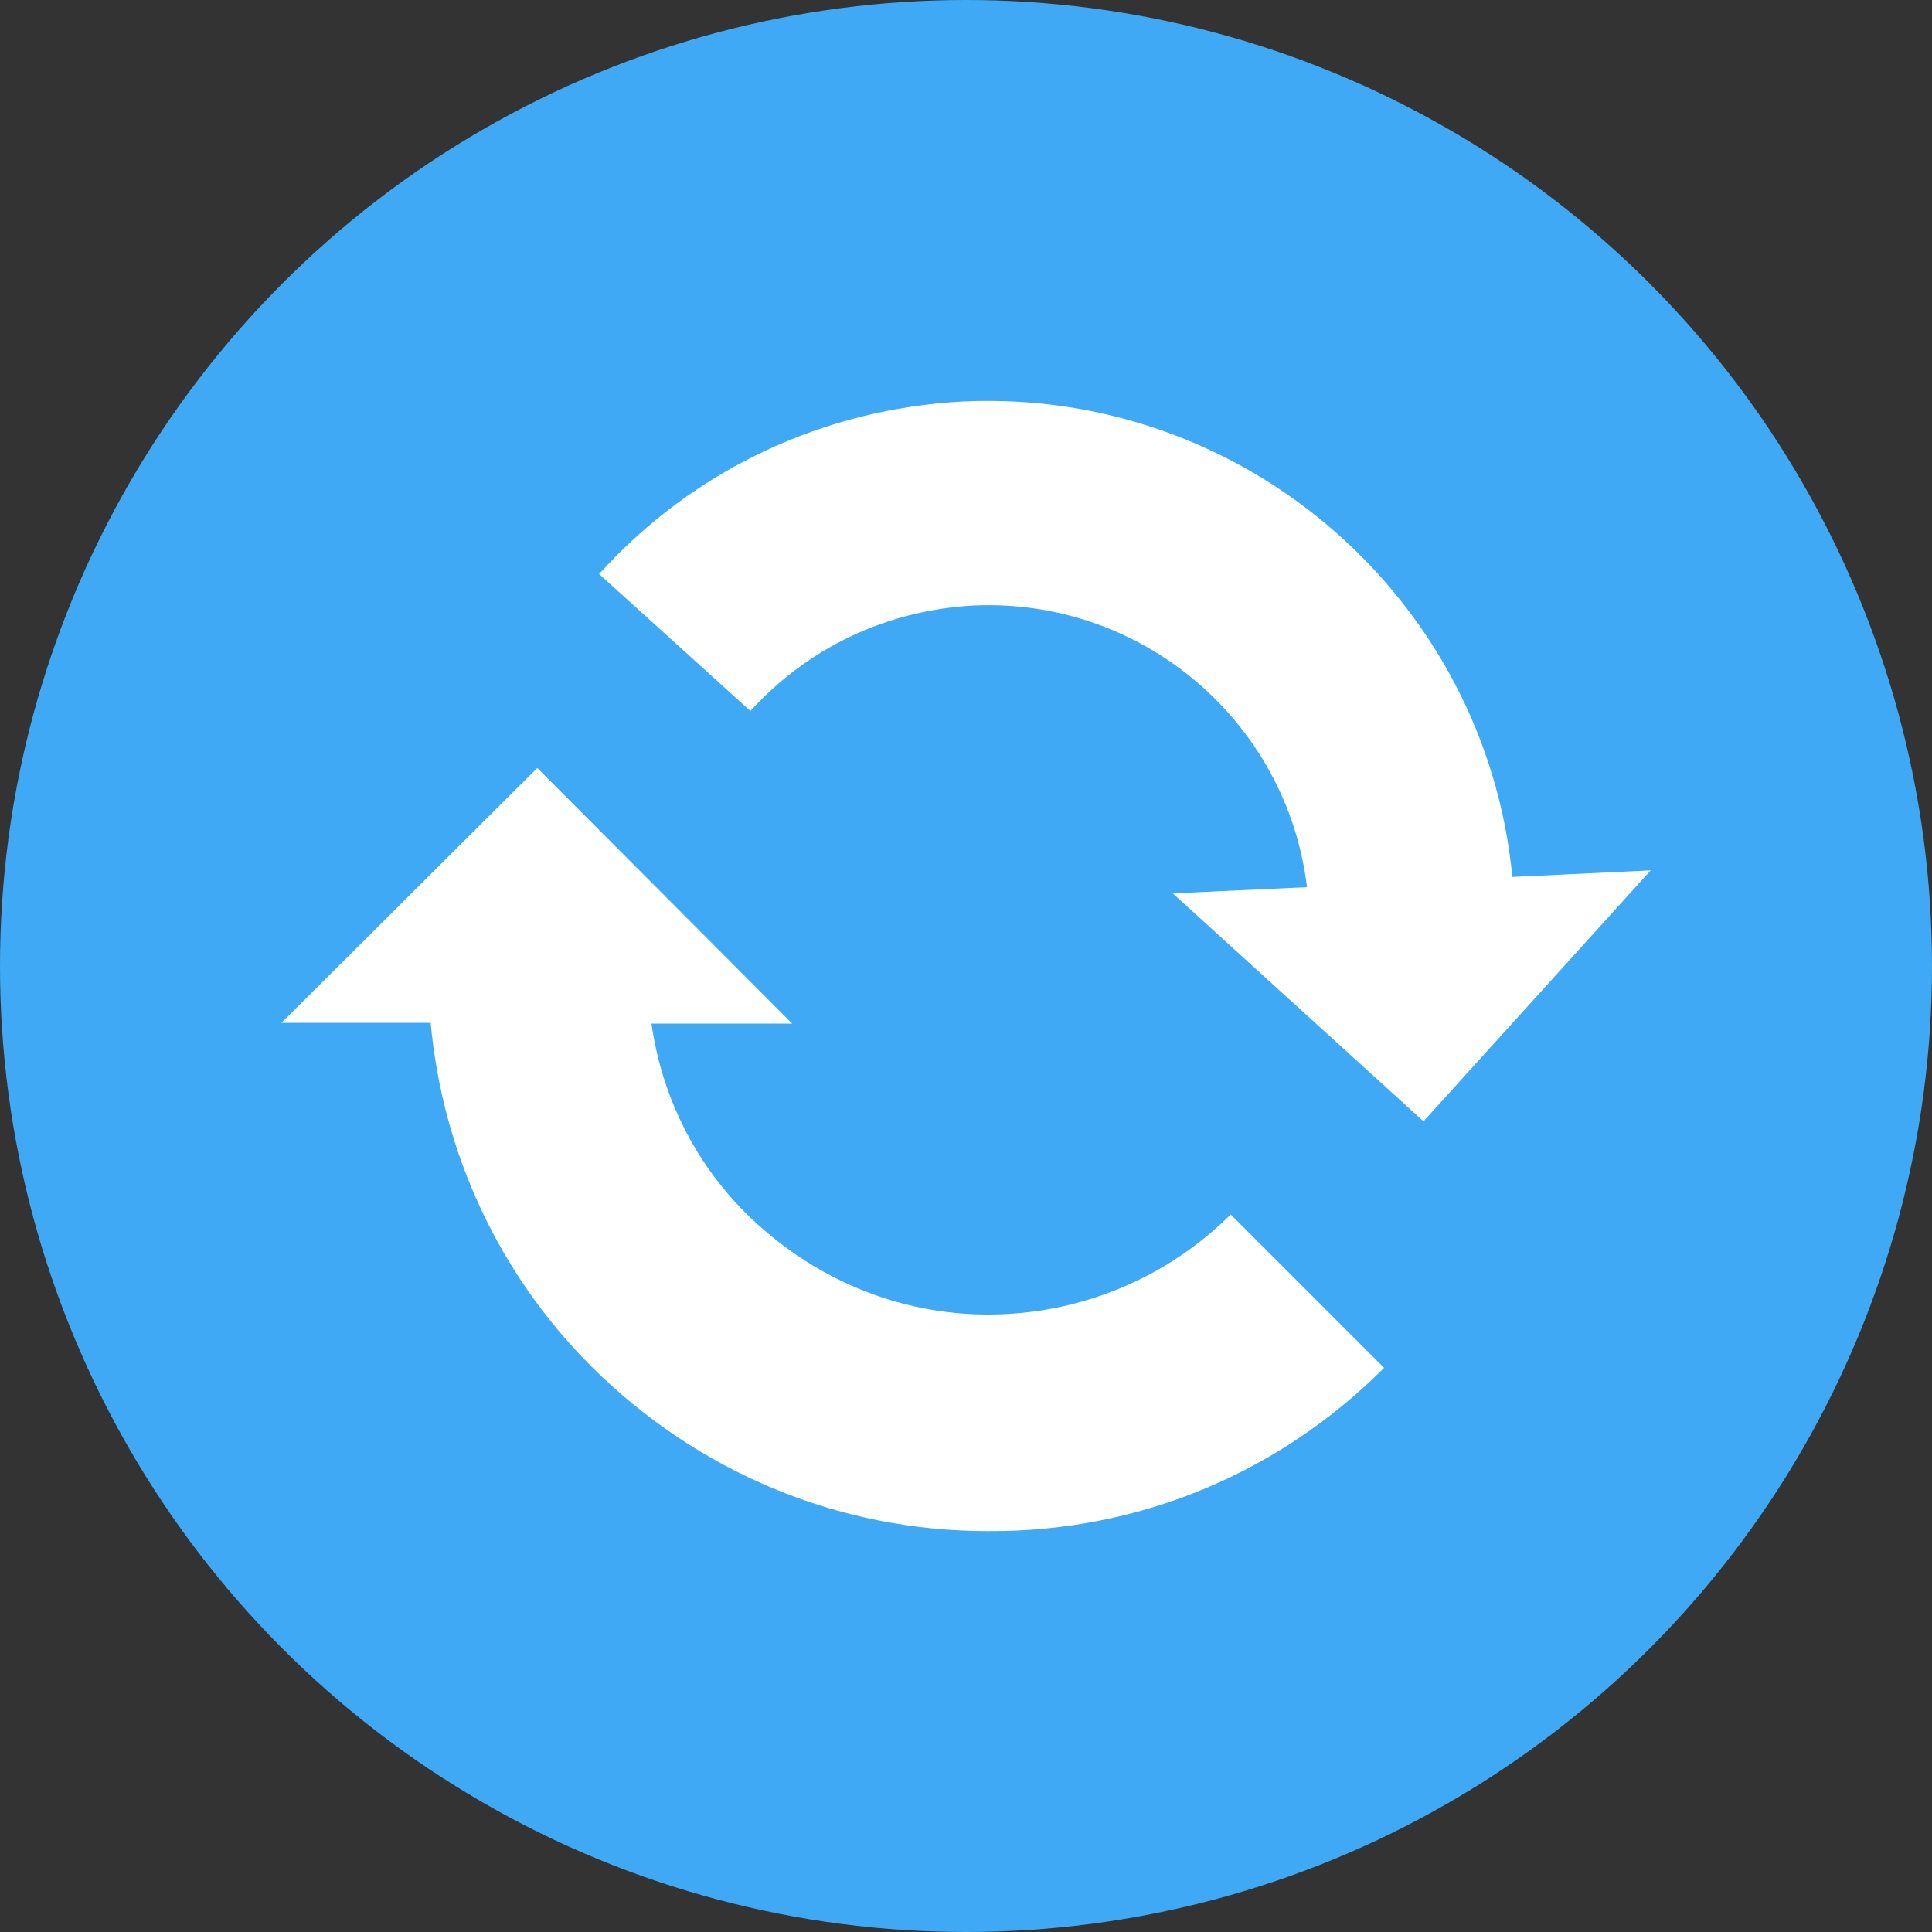
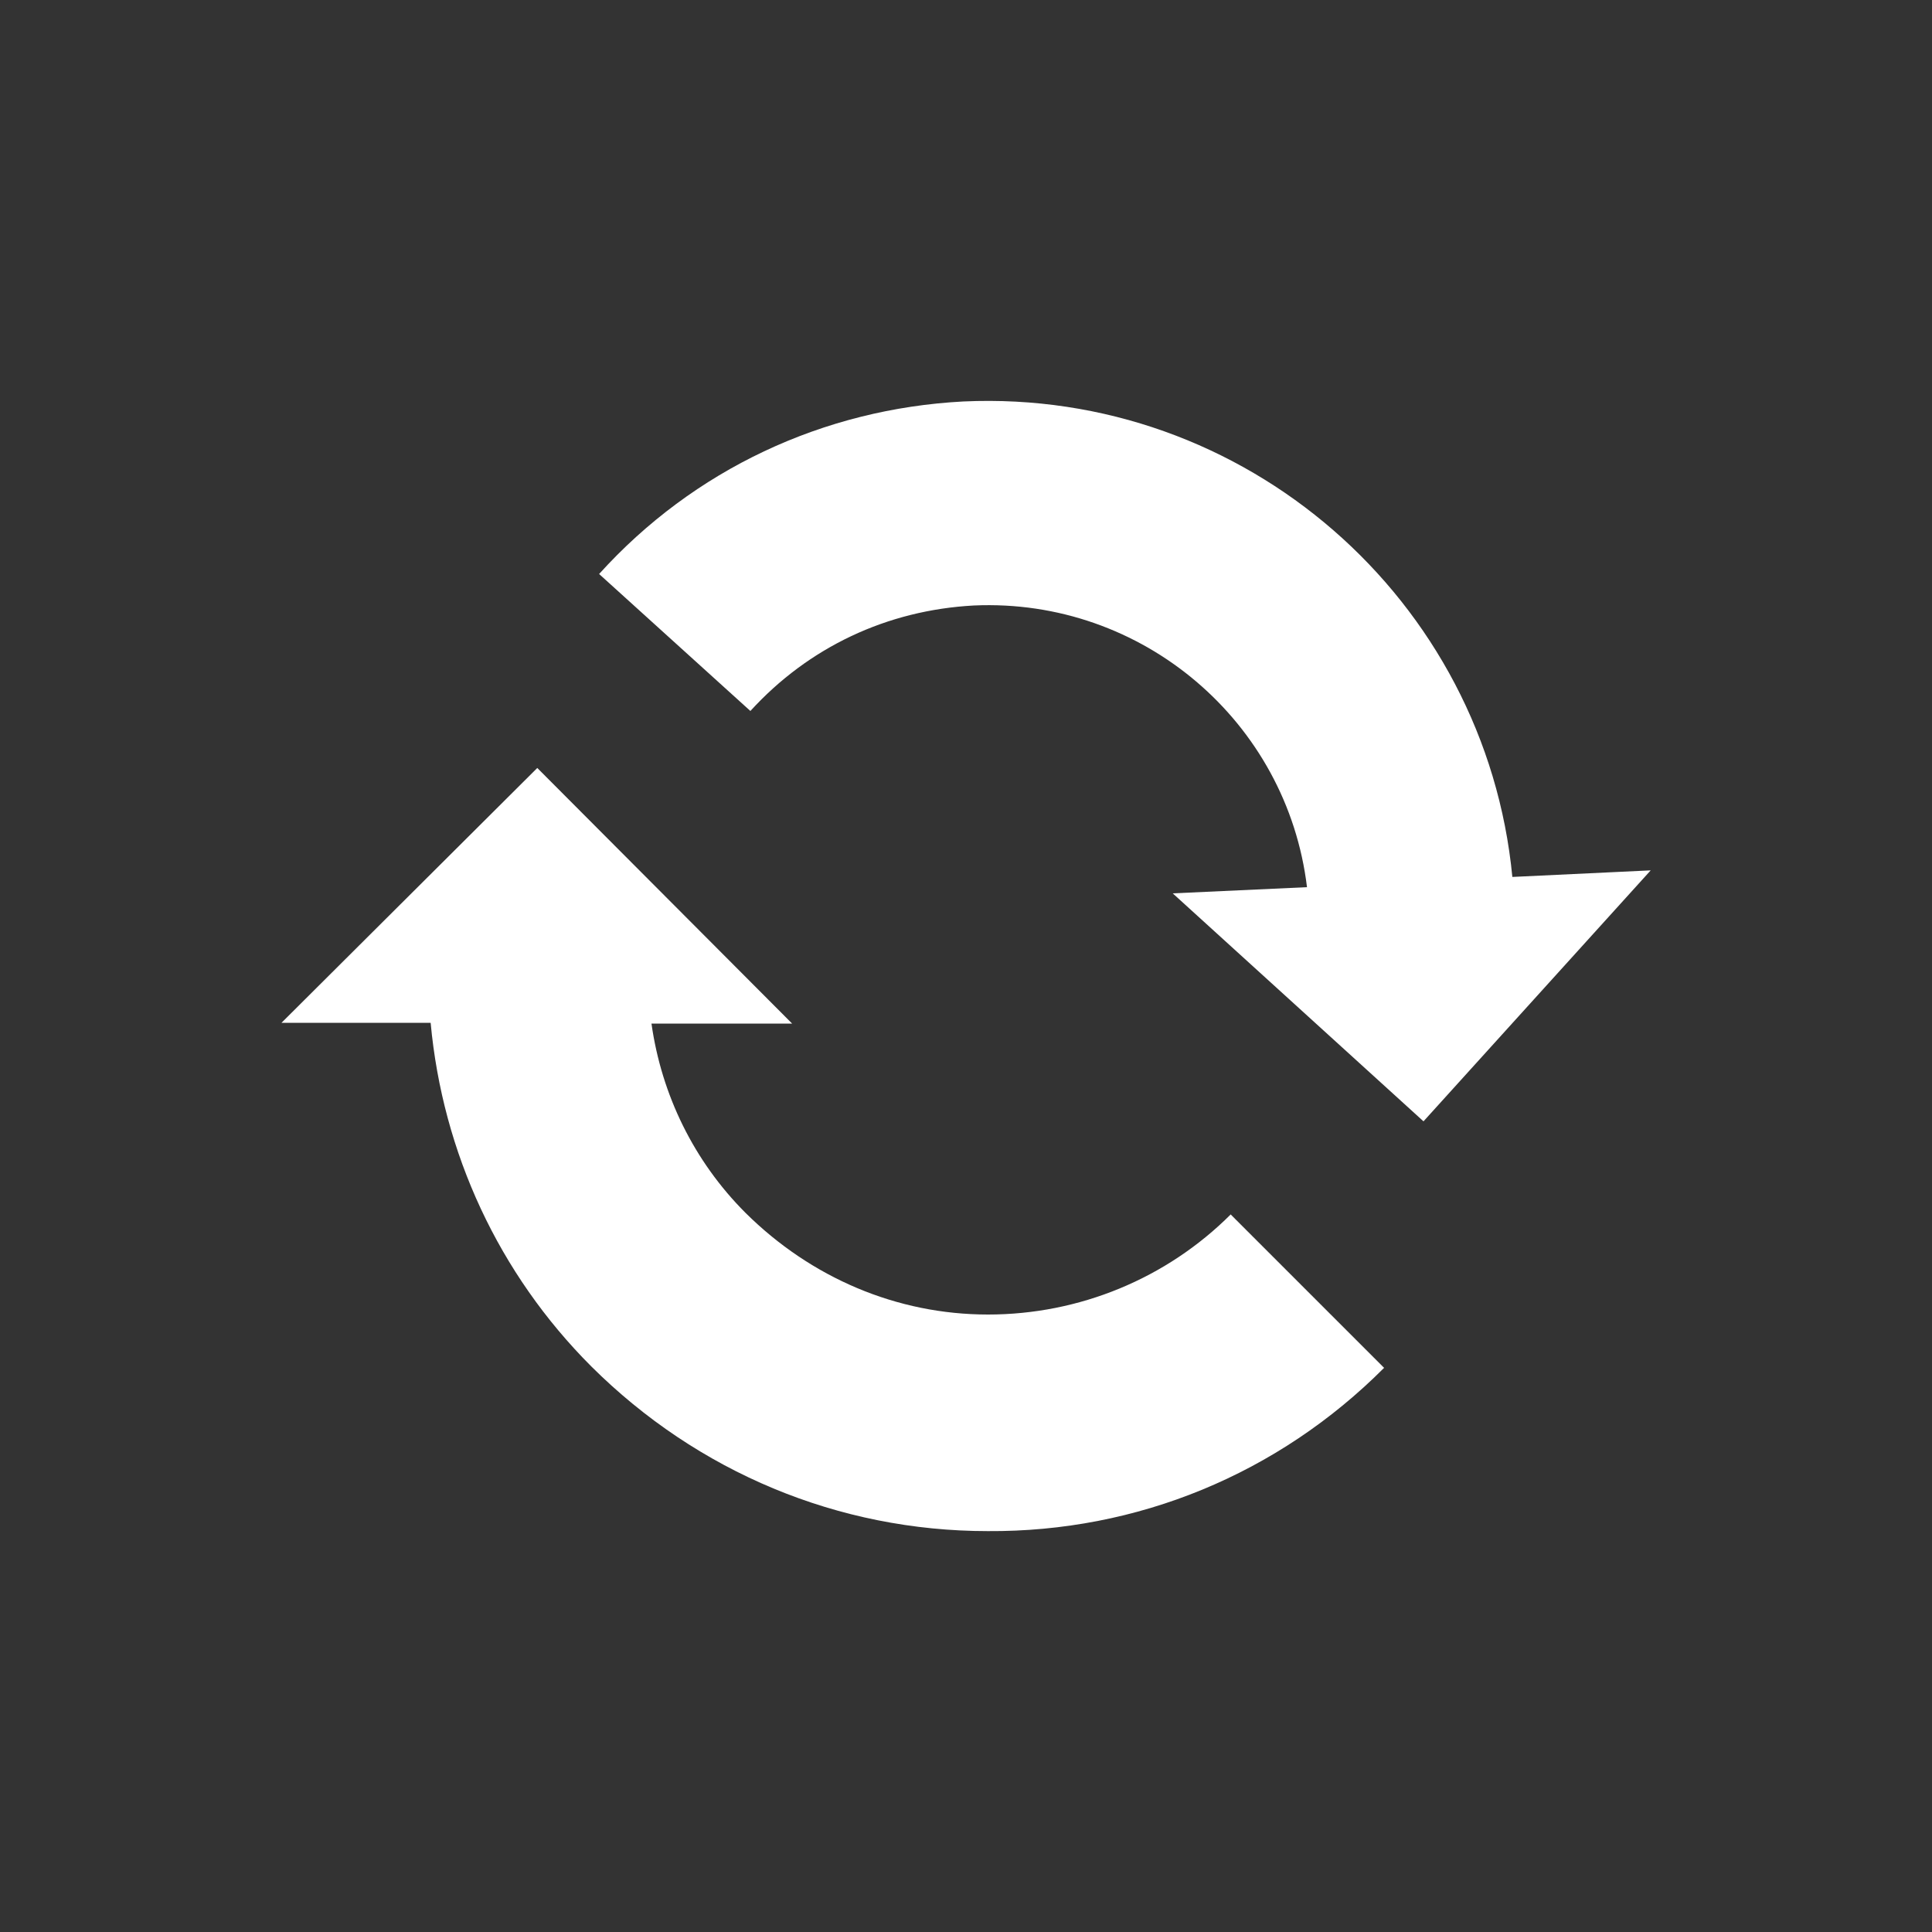
<svg xmlns="http://www.w3.org/2000/svg" id="Layer_2" viewBox="0 0 100 100">
  <rect x="0" y="0" width="100" height="100" fill="#333333" stroke="none" />
  <defs>
    <style>.cls-1{fill:#fff;}.cls-2{fill:#3fa9f5;}</style>
  </defs>
  <g id="Layer_1-2">
-     <circle class="cls-2" cx="50" cy="50" r="50" />
-     <path class="cls-1" d="m63.69,62.85l7.95,7.95c-5.49,5.5-12.78,8.5-20.51,8.45-7.74,0-15.02-3.05-20.52-8.52-4.8-4.8-7.7-11.07-8.32-17.79h-7.72l13.24-13.19,13.19,13.23h-7.28c.52,3.68,2.19,7.12,4.87,9.8,3.39,3.36,7.83,5.26,12.55,5.26s9.24-1.86,12.57-5.19h0Zm14.59-17.45h0c-1.38-14.37-13.84-25.29-28.42-24.62-7.24.38-13.96,3.52-18.85,8.93l7.83,7.09c3.01-3.3,7.07-5.22,11.57-5.46,8.73-.39,16.21,6.03,17.24,14.58l-6.95.32,12.98,11.8,11.76-12.99-7.16.34Z" />
+     <path class="cls-1" d="m63.69,62.85l7.95,7.95c-5.49,5.5-12.78,8.5-20.51,8.45-7.74,0-15.02-3.05-20.52-8.52-4.8-4.8-7.7-11.07-8.32-17.79h-7.72l13.24-13.19,13.19,13.23h-7.28c.52,3.68,2.19,7.12,4.87,9.8,3.39,3.36,7.83,5.26,12.55,5.26s9.24-1.86,12.57-5.19h0Zm14.59-17.45c-1.38-14.37-13.84-25.29-28.42-24.62-7.24.38-13.96,3.52-18.85,8.93l7.83,7.09c3.01-3.3,7.07-5.22,11.57-5.46,8.73-.39,16.21,6.03,17.24,14.58l-6.95.32,12.98,11.8,11.76-12.99-7.16.34Z" />
  </g>
</svg>